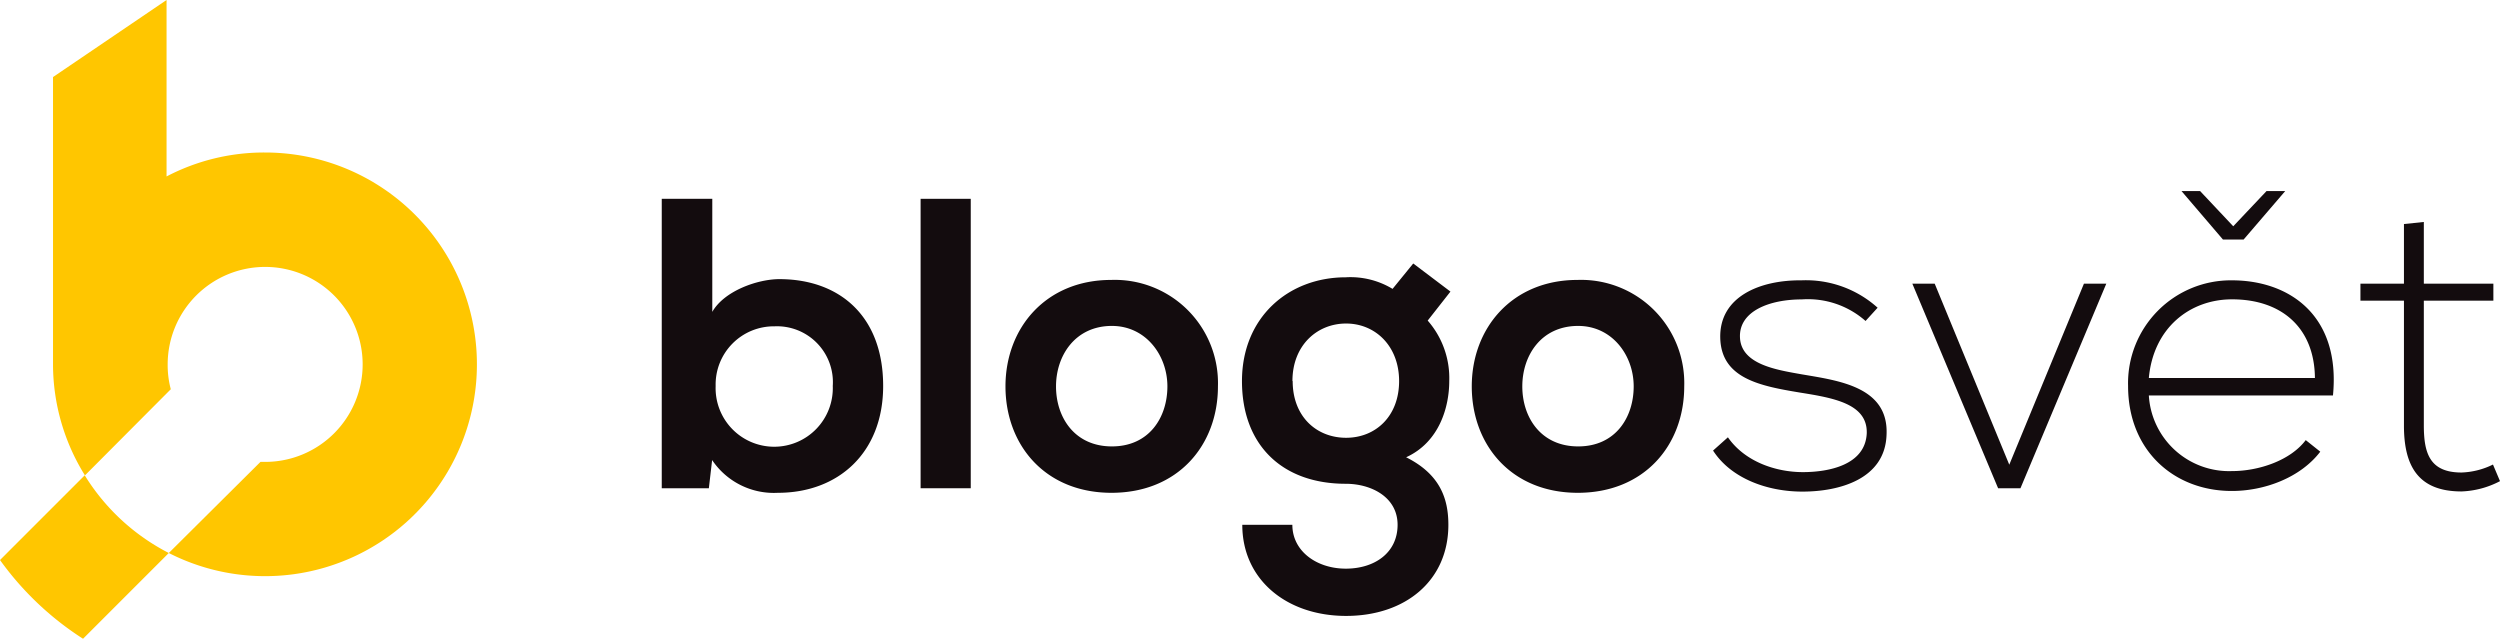
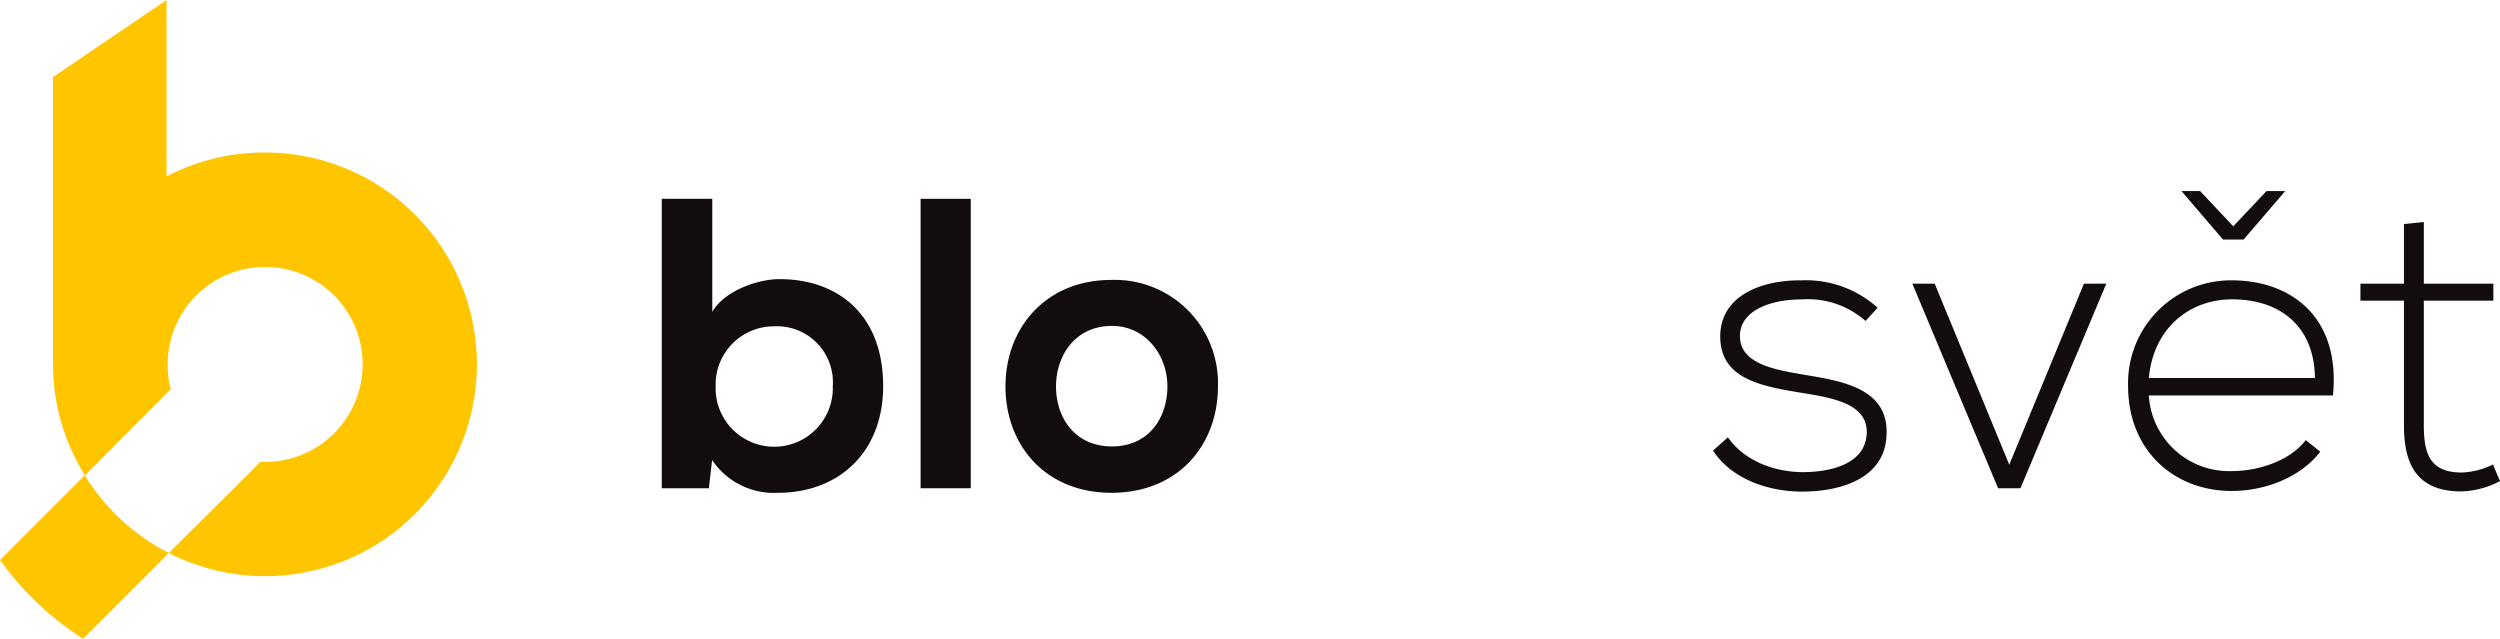
<svg xmlns="http://www.w3.org/2000/svg" xmlns:xlink="http://www.w3.org/1999/xlink" viewBox="0 0 313.11 80.01">
  <defs>
    <style>.e1db2ff4-2dc7-4fdd-9ead-6fe973ef68b9{fill:url(#b46ee5ee-01a0-422e-82bf-f932cf1357fd);}.a689cf43-9da1-4c46-9d51-cedfd6d65ada{fill:url(#a6bacee1-b54a-42a6-9db3-0315e25123cd);}.bb250709-35e5-465b-8b31-229192cee35e{fill:url(#a680e0e3-4c53-4a63-8f3f-9c29ff7895cf);}.be0ae38e-75dc-438e-ac54-49ab6f83cf42{fill:url(#b7ec3b4f-ca44-42d3-b6af-765750bec411);}.a38f52fb-79a8-499c-9ac7-18506f0597d0{fill:url(#fe40bcc0-dbc1-4051-aa30-9bb0a4d40254);}.e8fbea39-a08b-4a73-bbb8-09c8bf2a8b54{fill:url(#eb9e143f-6f84-4c1b-8643-8c74302d4ed1);}.e0d93055-4520-4396-b59f-e5af8432e823{fill:url(#b5ff5434-c4b7-4479-839e-6ab625f4d54d);}.f2f45d8c-491f-4086-ae99-50f6a9fb9ea7{fill:url(#e7cffa5e-80af-43ef-aa89-ee7d3c81bdca);}.a91d69ac-28d2-4624-8fb2-a0425f068c07{fill:url(#b710029d-de16-4609-80d7-859b162fcaf5);}.b7ca8e8f-14ba-4a8a-a17d-9cd78fcec05d{fill:url(#aa8ec741-989e-43fe-a7b0-ca6a6efbdafa);}.b2523fe2-a940-4535-8cde-16f963a314ee{fill:#ffc600;}</style>
    <radialGradient id="b46ee5ee-01a0-422e-82bf-f932cf1357fd" cx="96.76" cy="43.31" r="16.3" gradientUnits="userSpaceOnUse">
      <stop offset="0.74" stop-color="#130c0e" />
      <stop offset="0.89" stop-color="#130c0e" />
      <stop offset="1" stop-color="#130c0e" />
    </radialGradient>
    <radialGradient id="a6bacee1-b54a-42a6-9db3-0315e25123cd" cx="118.44" cy="43.02" r="13.01" xlink:href="#b46ee5ee-01a0-422e-82bf-f932cf1357fd" />
    <radialGradient id="a680e0e3-4c53-4a63-8f3f-9c29ff7895cf" cx="139.24" cy="48.39" r="13.32" xlink:href="#b46ee5ee-01a0-422e-82bf-f932cf1357fd" />
    <radialGradient id="b7ec3b4f-ca44-42d3-b6af-765750bec411" cx="168.62" cy="55.06" r="18.12" xlink:href="#b46ee5ee-01a0-422e-82bf-f932cf1357fd" />
    <radialGradient id="fe40bcc0-dbc1-4051-aa30-9bb0a4d40254" cx="197.63" cy="48.39" r="13.32" xlink:href="#b46ee5ee-01a0-422e-82bf-f932cf1357fd" />
    <radialGradient id="eb9e143f-6f84-4c1b-8643-8c74302d4ed1" cx="225.44" cy="48.34" r="12.11" xlink:href="#b46ee5ee-01a0-422e-82bf-f932cf1357fd" />
    <radialGradient id="b5ff5434-c4b7-4479-839e-6ab625f4d54d" cx="251.65" cy="48.34" r="12.48" xlink:href="#b46ee5ee-01a0-422e-82bf-f932cf1357fd" />
    <radialGradient id="e7cffa5e-80af-43ef-aa89-ee7d3c81bdca" cx="279.42" cy="48.31" r="13.04" xlink:href="#b46ee5ee-01a0-422e-82bf-f932cf1357fd" />
    <radialGradient id="b710029d-de16-4609-80d7-859b162fcaf5" cx="304.37" cy="44.66" r="13.43" xlink:href="#b46ee5ee-01a0-422e-82bf-f932cf1357fd" />
    <radialGradient id="aa8ec741-989e-43fe-a7b0-ca6a6efbdafa" cx="279.72" cy="26.97" r="5.06" xlink:href="#b46ee5ee-01a0-422e-82bf-f932cf1357fd" />
  </defs>
  <g id="b099852b-dd2b-4fe3-9c8c-d24fab99f6d9" data-name="Vrstva 2">
    <g id="ef065879-cbe7-420a-9670-9b1b8cfeb934" data-name="Vrstva 1">
      <path class="e1db2ff4-2dc7-4fdd-9ead-6fe973ef68b9" d="M89.21,24.9V39.06c1.51-2.65,5.71-4.1,8.4-4.1,7.47,0,13,4.56,13,13.38,0,8.4-5.65,13.38-13.17,13.38a9.31,9.31,0,0,1-8.25-4.1l-.41,3.53H82.88V24.9Zm.42,23.44a7.34,7.34,0,1,0,14.67,0A7,7,0,0,0,97,40.87,7.29,7.29,0,0,0,89.63,48.34Z" />
      <path class="a689cf43-9da1-4c46-9d51-cedfd6d65ada" d="M121.58,24.9V61.15H115.3V24.9Z" />
      <path class="bb250709-35e5-465b-8b31-229192cee35e" d="M152.54,48.39c0,7.37-5,13.33-13.33,13.33s-13.28-6-13.28-13.33S131,35.06,139.16,35.06A12.93,12.93,0,0,1,152.54,48.39Zm-20.28,0c0,3.89,2.33,7.52,7,7.52s6.95-3.63,6.95-7.52-2.7-7.57-6.95-7.57C134.65,40.82,132.26,44.55,132.26,48.39Z" />
-       <path class="be0ae38e-75dc-438e-ac54-49ab6f83cf42" d="M177,33l4.66,3.52-2.85,3.63a10.94,10.94,0,0,1,2.7,7.58c0,3.16-1.19,7.62-5.4,9.54,4.26,2.13,5.29,5.19,5.29,8.46,0,7-5.39,11.41-12.81,11.41s-13-4.52-13-11.41h6.27c0,3.31,3.06,5.49,6.69,5.49s6.49-2,6.49-5.49-3.32-5.14-6.49-5.14c-8,0-13-4.88-13-12.86s5.81-13,13-13a10.19,10.19,0,0,1,5.86,1.45Zm-15.1,14.73c0,4.46,3,7.1,6.69,7.1s6.64-2.69,6.64-7.1-3-7.21-6.64-7.21S161.87,43.26,161.87,47.72Z" />
-       <path class="a38f52fb-79a8-499c-9ac7-18506f0597d0" d="M210.94,48.39c0,7.37-5,13.33-13.33,13.33s-13.28-6-13.28-13.33,5.08-13.33,13.23-13.33A12.93,12.93,0,0,1,210.94,48.39Zm-20.28,0c0,3.89,2.33,7.52,7,7.52s6.95-3.63,6.95-7.52-2.7-7.57-6.95-7.57C193,40.82,190.66,44.55,190.66,48.39Z" />
      <path class="e8fbea39-a08b-4a73-bbb8-09c8bf2a8b54" d="M233.65,40.2a10.91,10.91,0,0,0-8-2.7c-4,0-7.84,1.45-7.73,4.72.1,3.42,4.56,4.1,7.78,4.67,4.56.78,10.84,1.55,10.58,7.52-.16,5.65-6,7.16-10.53,7.16s-9-1.72-11.2-5.14l1.86-1.66c2.13,3.06,6,4.36,9.39,4.36,3.11,0,7.83-.83,8-4.88.1-3.68-4.15-4.41-8.35-5.08-5-.83-9.91-1.76-10-6.9s5-7.21,10.17-7.16a13.41,13.41,0,0,1,9.54,3.43Z" />
      <path class="e0d93055-4520-4396-b59f-e5af8432e823" d="M239.51,35.53h2.8l9.34,22.67L261,35.53h2.8L253.05,61.15h-2.8Z" />
      <path class="f2f45d8c-491f-4086-ae99-50f6a9fb9ea7" d="M266.53,48.34a12.88,12.88,0,0,1,13-13.23c7.21,0,13.64,4.41,12.66,14.42H269.13A10.07,10.07,0,0,0,279.55,59c3.37,0,7.32-1.34,9.23-3.88l1.82,1.45c-2.49,3.26-7,4.92-11.05,4.92C272.34,61.51,266.53,56.48,266.53,48.34Zm23.4-1c-.06-6.33-4.21-9.85-10.38-9.85-5.29,0-9.85,3.58-10.42,9.85Z" />
      <path class="a91d69ac-28d2-4624-8fb2-a0425f068c07" d="M303.57,27.8v7.73h8.71v2.13h-8.71V53.27c0,3.47.72,5.91,4.72,5.91a9.57,9.57,0,0,0,3.94-1l.88,2.08a11.18,11.18,0,0,1-4.82,1.29c-5.45,0-7.21-3.21-7.21-8.24V37.66h-5.45V35.53h5.45V28.06Z" />
-       <path class="b7ca8e8f-14ba-4a8a-a17d-9cd78fcec05d" d="M283.87,23.93h2.34L281,30h-2.59l-5.19-6.07h2.33l4.15,4.41Z" />
+       <path class="b7ca8e8f-14ba-4a8a-a17d-9cd78fcec05d" d="M283.87,23.93h2.34L281,30h-2.59l-5.19-6.07h2.33l4.15,4.41" />
      <path class="b2523fe2-a940-4535-8cde-16f963a314ee" d="M33.17,19.1a26.33,26.33,0,0,0-12.31,3V0L6.64,9.65v36a26.34,26.34,0,0,0,4,13.89L21.39,48.75A11.79,11.79,0,0,1,21,45.64a12.21,12.21,0,1,1,12.2,12.21l-.58,0L21.14,69.26a26.53,26.53,0,1,0,12-50.16Z" />
      <path class="b2523fe2-a940-4535-8cde-16f963a314ee" d="M10.61,59.53,0,70.14A38,38,0,0,0,10.4,80L21.14,69.26A26.67,26.67,0,0,1,10.61,59.53Z" />
    </g>
  </g>
</svg>